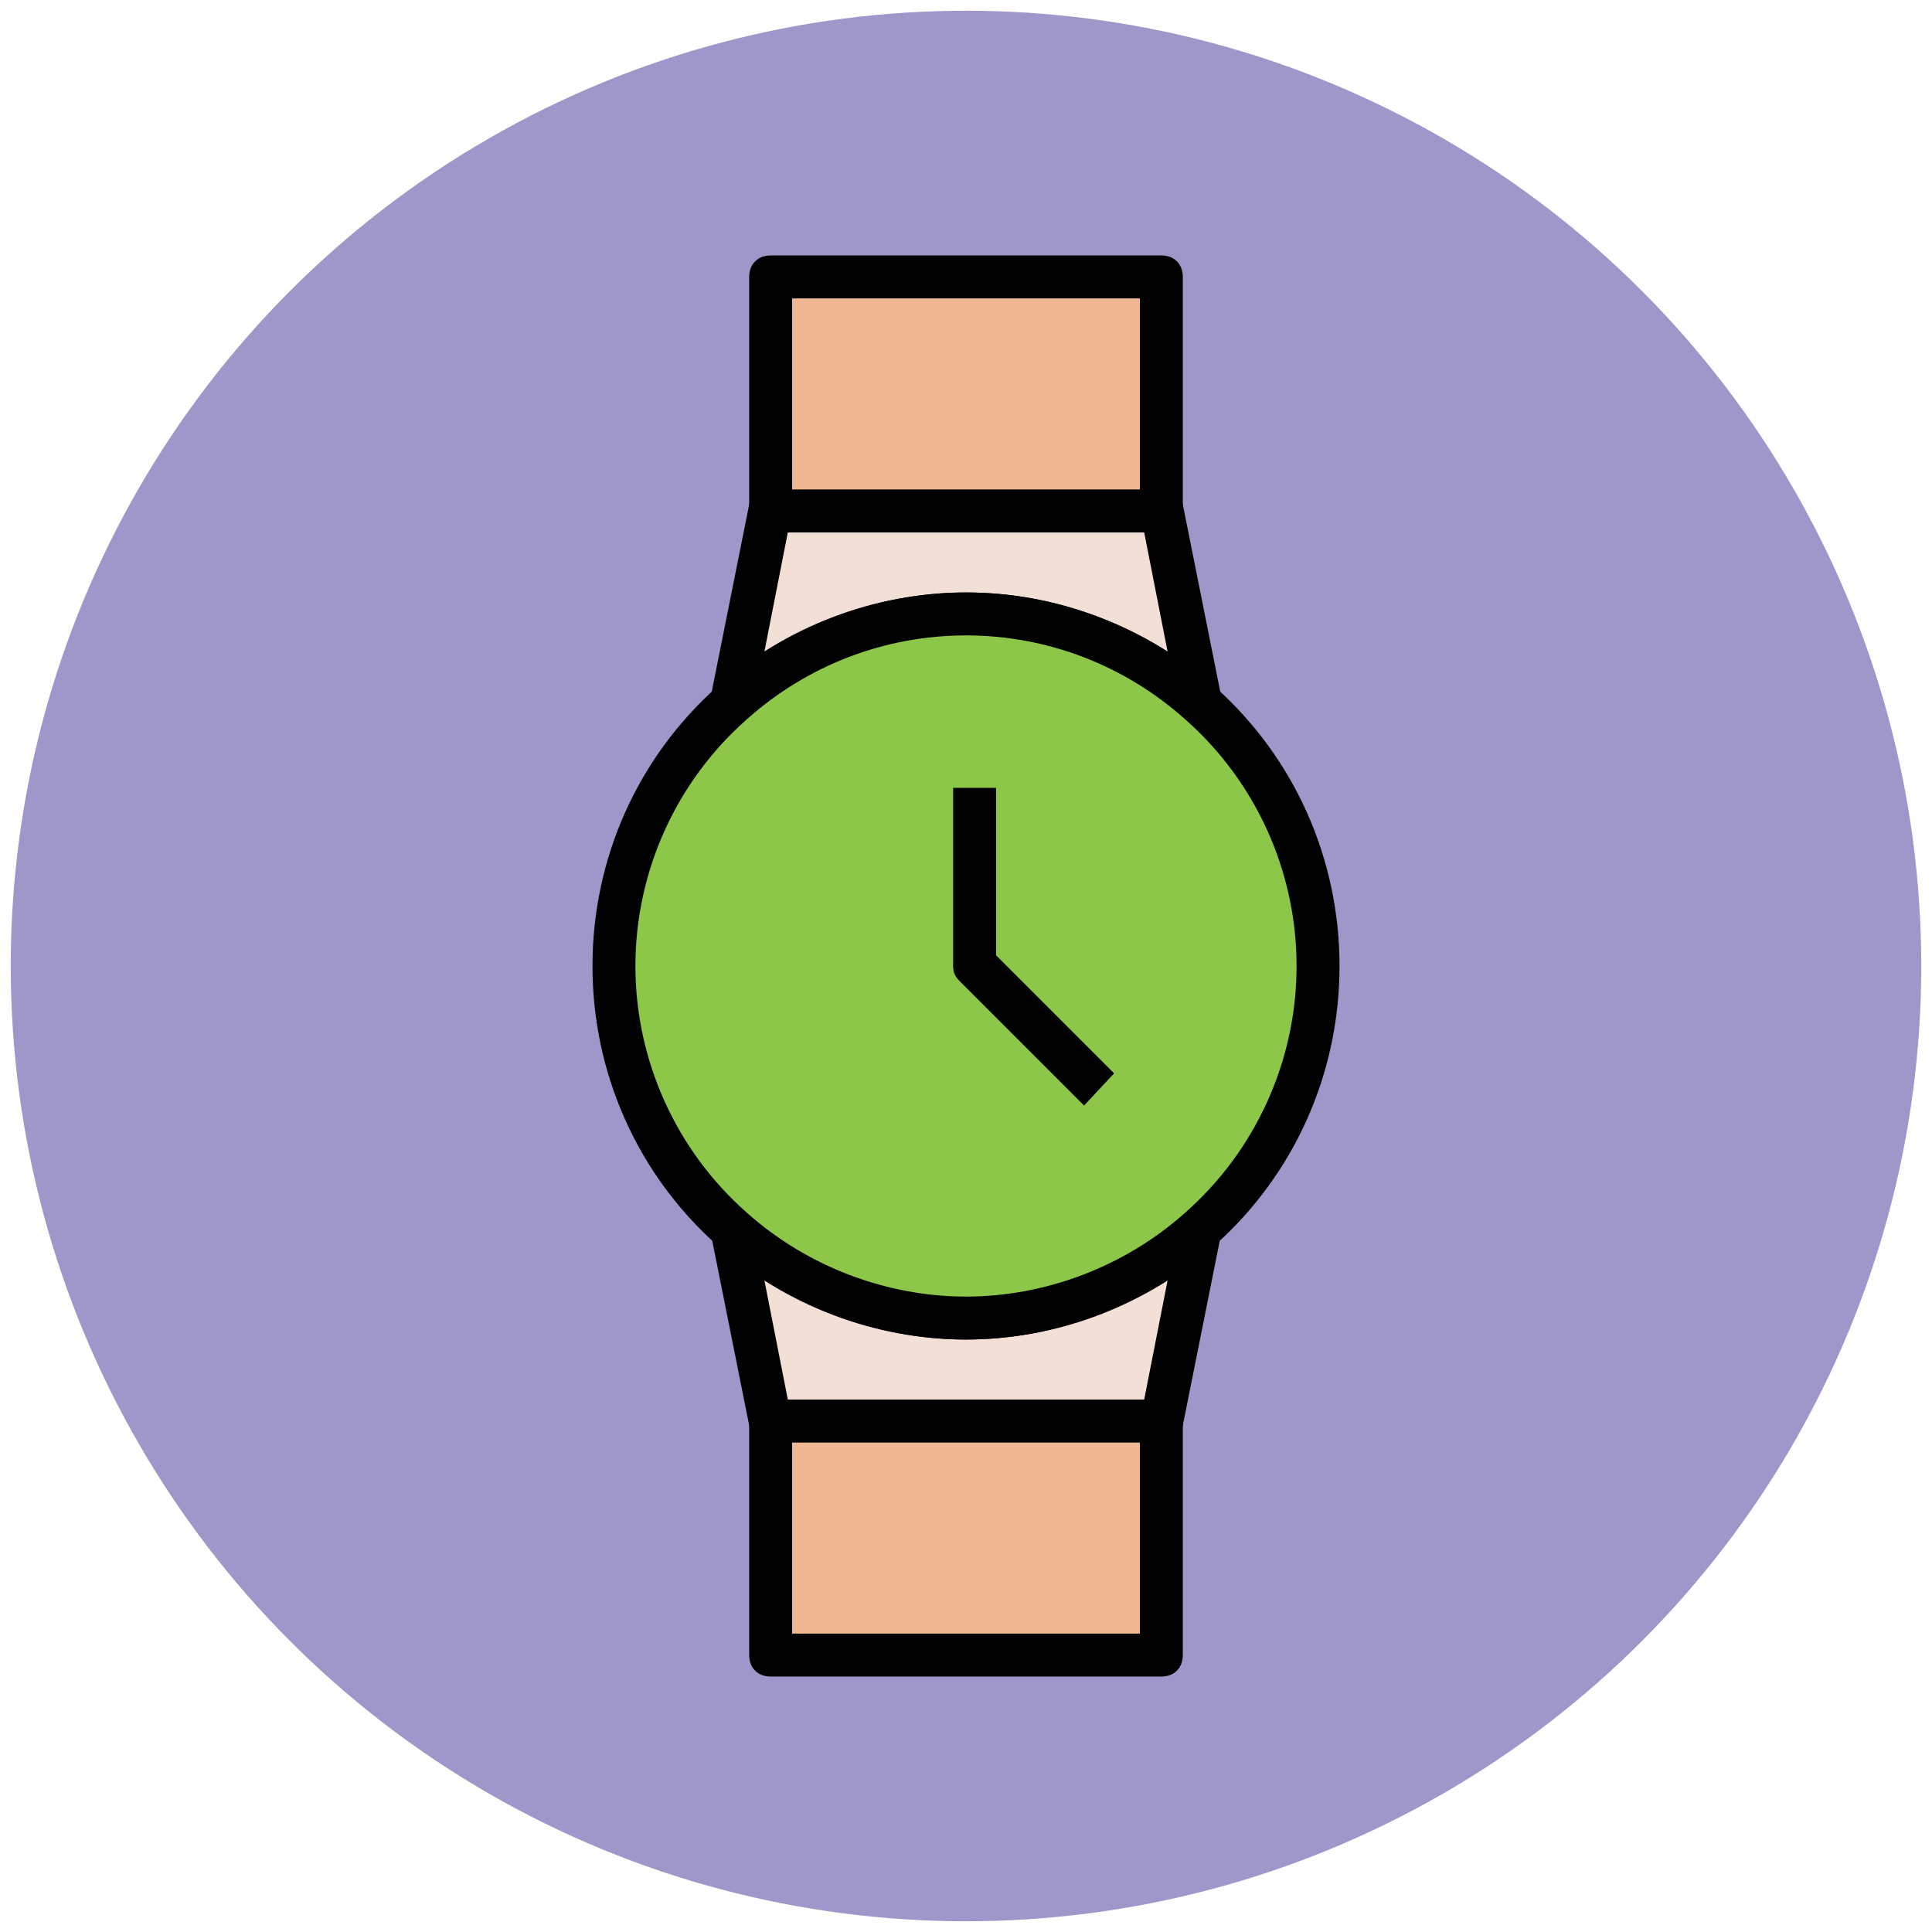
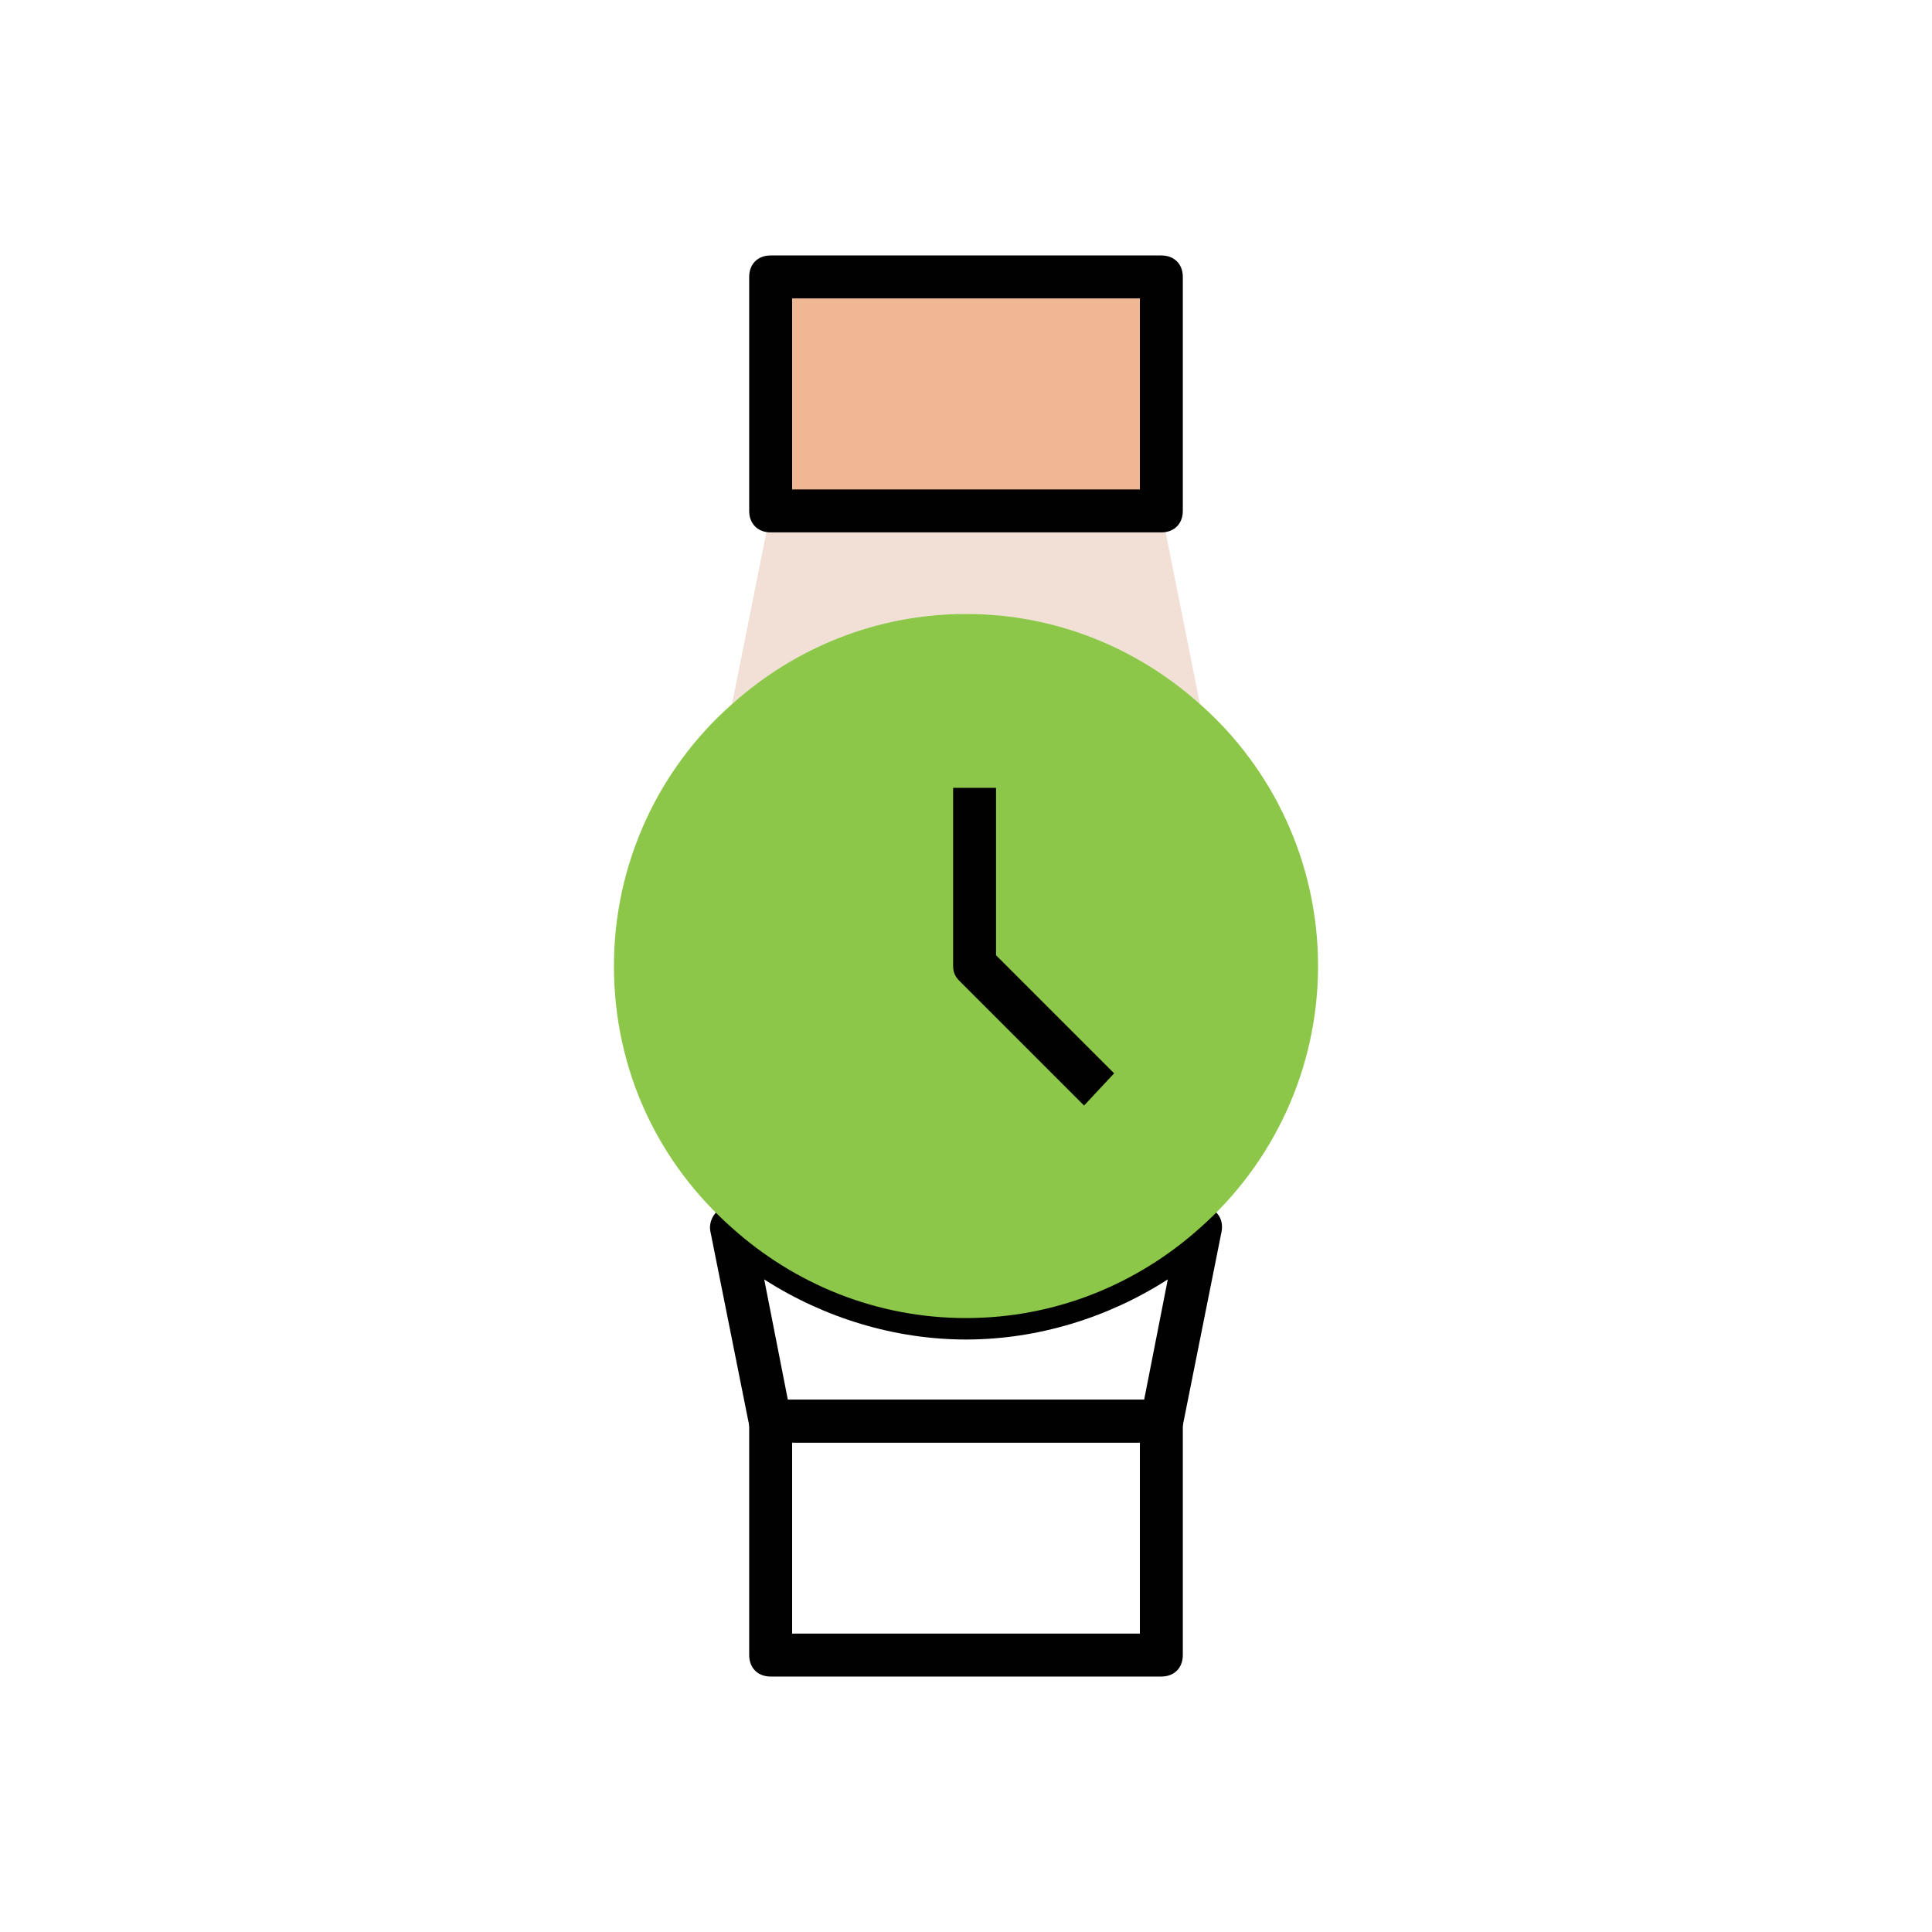
<svg xmlns="http://www.w3.org/2000/svg" version="1.1" id="Layer_1" x="0px" y="0px" viewBox="0 0 90 90" enable-background="new 0 0 90 90" xml:space="preserve">
  <g>
    <g>
-       <circle fill="#9F96C9" cx="45" cy="45" r="44.5" />
-     </g>
+       </g>
    <g>
      <g>
        <path fill="#F2DFD5" d="M55.9,32.8l-1.8-9H35.9l-1.8,9c2.9-2.6,6.7-4.2,10.9-4.2C49.2,28.6,53,30.2,55.9,32.8z" />
-         <path fill="#010101" d="M55.9,33.8c-0.2,0-0.5-0.1-0.7-0.3c-2.8-2.5-6.5-3.9-10.2-3.9c-3.8,0-7.4,1.4-10.2,3.9     c-0.3,0.3-0.8,0.3-1.2,0.1c-0.4-0.2-0.6-0.6-0.5-1.1l1.8-9c0.1-0.5,0.5-0.8,1-0.8h18.2c0.5,0,0.9,0.3,1,0.8l1.8,9     c0.1,0.4-0.1,0.9-0.5,1.1C56.3,33.7,56.1,33.8,55.9,33.8z M36.7,24.8l-1.1,5.6c2.8-1.8,6.1-2.8,9.4-2.8c3.4,0,6.6,1,9.4,2.8     l-1.1-5.6H36.7z" />
      </g>
      <g>
-         <path fill="#F2DFD5" d="M34.1,57.2l1.8,9h18.2l1.8-9c-2.9,2.6-6.7,4.2-10.9,4.2C40.8,61.4,37,59.8,34.1,57.2z" />
        <path fill="#010101" d="M54.1,67.2H35.9c-0.5,0-0.9-0.3-1-0.8l-1.8-9c-0.1-0.4,0.1-0.9,0.5-1.1c0.4-0.2,0.8-0.2,1.2,0.1     c2.8,2.5,6.5,3.9,10.2,3.9s7.4-1.4,10.2-3.9c0.3-0.3,0.8-0.3,1.2-0.1c0.4,0.2,0.6,0.6,0.5,1.1l-1.8,9     C55,66.9,54.6,67.2,54.1,67.2z M36.7,65.2h16.6l1.1-5.6c-2.8,1.8-6.1,2.8-9.4,2.8s-6.6-1-9.4-2.8L36.7,65.2z" />
      </g>
      <g>
        <path fill="#8CC749" d="M55.9,32.8c-2.9-2.6-6.7-4.2-10.9-4.2c-4.2,0-8,1.6-10.9,4.2c-3.4,3-5.5,7.4-5.5,12.2     c0,4.9,2.1,9.2,5.5,12.2c2.9,2.6,6.7,4.2,10.9,4.2c4.2,0,8-1.6,10.9-4.2c3.4-3,5.5-7.4,5.5-12.2S59.3,35.8,55.9,32.8z" />
-         <path fill="#010101" d="M45,62.4c-4.3,0-8.4-1.6-11.6-4.4c-3.7-3.3-5.8-8-5.8-13c0-5,2.1-9.7,5.8-13c3.2-2.8,7.3-4.4,11.6-4.4     c4.3,0,8.4,1.6,11.6,4.4c3.7,3.3,5.8,8,5.8,13c0,5-2.1,9.7-5.8,13C53.4,60.8,49.3,62.4,45,62.4z M45,29.6     c-3.8,0-7.4,1.4-10.2,3.9c-3.3,2.9-5.2,7.1-5.2,11.5c0,4.4,1.9,8.6,5.2,11.5c2.8,2.5,6.5,3.9,10.2,3.9s7.4-1.4,10.2-3.9     c3.3-2.9,5.2-7.1,5.2-11.5c0-4.4-1.9-8.6-5.2-11.5C52.4,31,48.8,29.6,45,29.6z" />
      </g>
      <g>
        <polygon fill="#EFB793" points="35.9,12.9 35.9,18.3 35.9,23.8 54.1,23.8 54.1,18.3 54.1,12.9    " />
        <path fill="#010101" d="M54.1,24.8H35.9c-0.6,0-1-0.4-1-1V12.9c0-0.6,0.4-1,1-1h18.2c0.6,0,1,0.4,1,1v10.9     C55.1,24.4,54.7,24.8,54.1,24.8z M36.9,22.8h16.2v-8.9H36.9V22.8z" />
      </g>
      <g>
-         <polygon fill="#EFB793" points="35.9,66.2 35.9,71.7 35.9,77.1 54.1,77.1 54.1,71.7 54.1,66.2    " />
        <path fill="#010101" d="M54.1,78.1H35.9c-0.6,0-1-0.4-1-1V66.2c0-0.6,0.4-1,1-1h18.2c0.6,0,1,0.4,1,1v10.9     C55.1,77.7,54.7,78.1,54.1,78.1z M36.9,76.1h16.2v-8.9H36.9V76.1z" />
      </g>
      <g>
        <path fill="#010101" d="M50.5,51.5l-5.8-5.8c-0.2-0.2-0.3-0.4-0.3-0.7v-8.3h2v7.8l5.5,5.5L50.5,51.5z" />
      </g>
    </g>
  </g>
</svg>